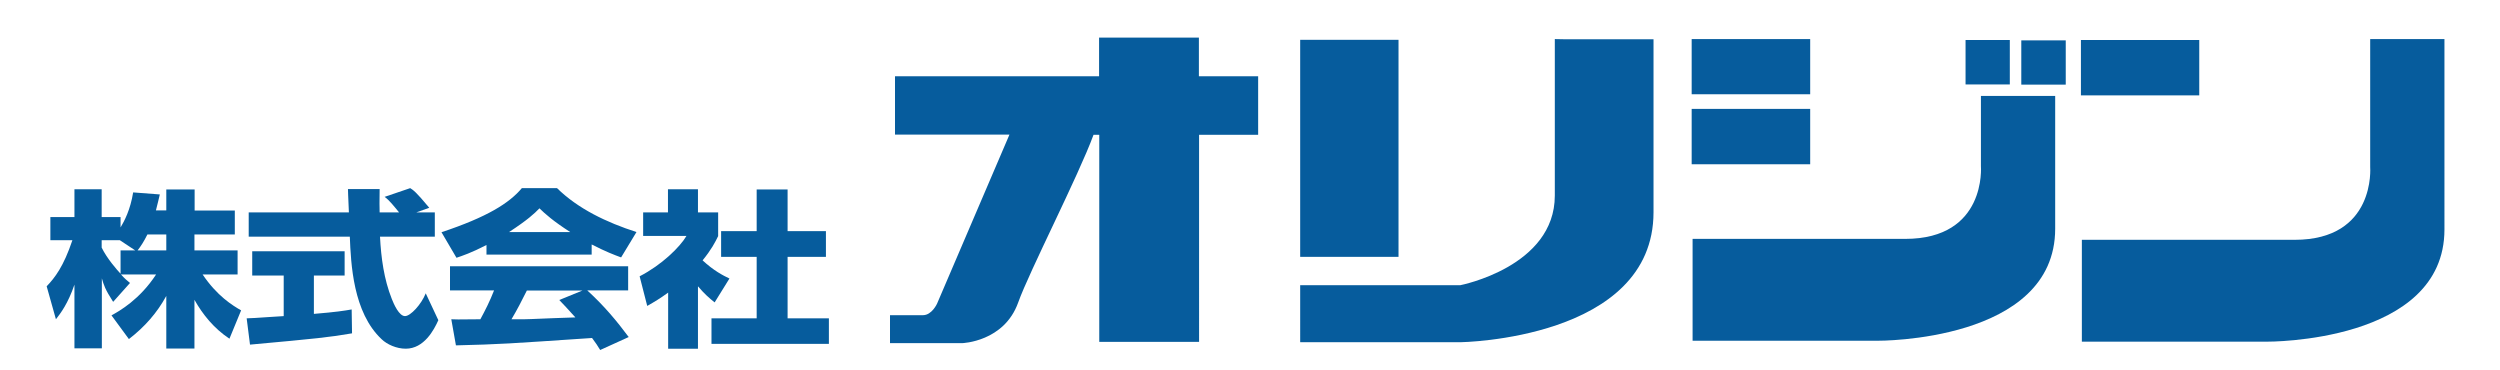
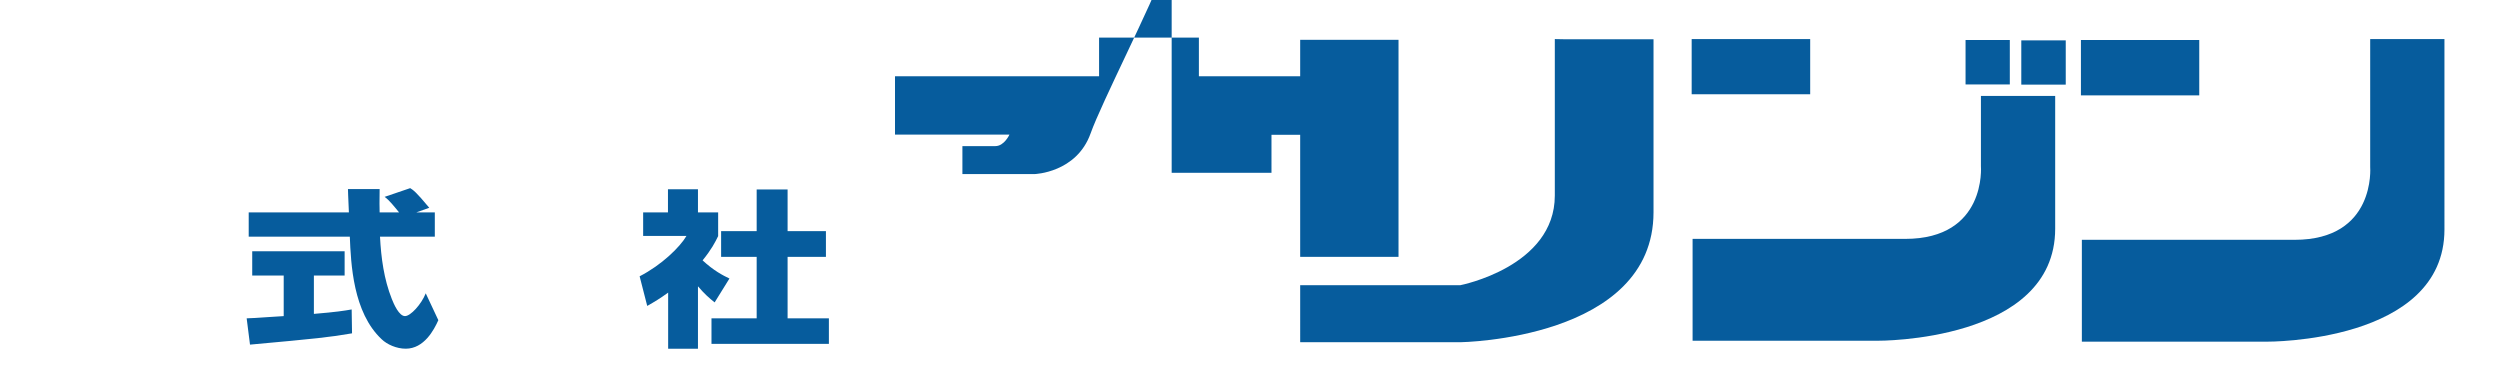
<svg xmlns="http://www.w3.org/2000/svg" version="1.1" id="レイヤー_1" x="0px" y="0px" viewBox="0 0 135 20" style="enable-background:new 0 0 135 20;" xml:space="preserve">
  <style type="text/css">
	.st0{fill:#065C9D;}
</style>
  <g>
    <g>
      <g>
        <g>
          <path class="st0" d="M84.48,2.12h4.81c0,0,0,2.45,0,9.34c0,6.88-10.43,7.02-10.43,7.02h-8.65V15.4c0,0,5.04,0,8.65,0      c0,0,5.1-0.99,5.1-4.84c0-3.86,0-8.45,0-8.45L84.48,2.12z" />
        </g>
      </g>
      <path class="st0" d="M110.98,5.18h-4.01v3.79c0,0,0.32,3.93-4.09,3.93c-4.4,0-11.48,0-11.48,0v5.5h9.99c0,0,9.59,0.08,9.59-6.05    C110.98,10.16,110.98,5.18,110.98,5.18z" />
      <rect x="70.21" y="2.15" class="st0" width="5.31" height="11.72" />
      <rect x="91.35" y="2.11" class="st0" width="6.4" height="2.98" />
-       <rect x="91.35" y="5.88" class="st0" width="6.4" height="2.99" />
      <path class="st0" d="M132,2.11h-4.01v6.91c0,0,0.32,3.93-4.08,3.93c-4.41,0-11.49,0-11.49,0v5.5h9.99c0,0,9.59,0.08,9.59-6.06    C132,10.21,132,2.11,132,2.11z" />
      <rect x="112.37" y="2.16" class="st0" width="6.39" height="2.99" />
      <rect x="109.15" y="2.18" class="st0" width="2.4" height="2.39" />
      <rect x="106.14" y="2.16" class="st0" width="2.39" height="2.4" />
-       <path class="st0" d="M64.74,4.12V2.03h-5.39v2.09H48.33v3.15h6.18l-3.91,9.13c0,0-0.28,0.62-0.76,0.62c-0.48,0-1.78,0-1.78,0v1.51    h3.9c0,0,2.26-0.07,3.02-2.19c0.59-1.66,3.26-6.85,4.07-9.06h0.31v11.18h5.39V7.28h3.19V4.12H64.74z" />
+       <path class="st0" d="M64.74,4.12V2.03h-5.39v2.09H48.33v3.15h6.18c0,0-0.28,0.62-0.76,0.62c-0.48,0-1.78,0-1.78,0v1.51    h3.9c0,0,2.26-0.07,3.02-2.19c0.59-1.66,3.26-6.85,4.07-9.06h0.31v11.18h5.39V7.28h3.19V4.12H64.74z" />
    </g>
    <g>
-       <path class="st0" d="M8.98,11.37v-1.14h1.53v1.14h2.17v1.29H10.5v0.86h2.33v1.3h-1.89c0.78,1.16,1.61,1.67,2.08,1.94l-0.63,1.53    c-0.83-0.55-1.44-1.3-1.89-2.1v2.63H8.98v-2.84c-0.49,0.9-1.16,1.67-2.02,2.33l-0.94-1.28c0.44-0.24,1.53-0.86,2.41-2.21H6.53    c0.21,0.23,0.33,0.33,0.49,0.46L6.11,16.3c-0.45-0.7-0.5-0.9-0.61-1.27v3.78H4.02v-3.44c-0.35,1.03-0.75,1.55-1,1.87l-0.5-1.78    C2.96,15,3.43,14.4,3.91,12.97H2.72v-1.25h1.3v-1.5h1.47v1.5h1.02v0.56c0.2-0.33,0.53-0.95,0.68-1.89l1.44,0.11    c-0.05,0.23-0.11,0.45-0.21,0.86H8.98z M7.3,13.52l-0.83-0.55H5.49v0.4c0.28,0.58,0.83,1.21,1.02,1.41v-1.26H7.3z M8.98,13.52    v-0.86H7.96c-0.18,0.37-0.37,0.66-0.53,0.86H8.98z" />
      <path class="st0" d="M13.32,17.19c0.2-0.01,0.31-0.01,0.45-0.02c0.22-0.01,1.3-0.09,1.55-0.1v-2.19h-1.7v-1.31h4.99v1.31h-1.66    v2.07c1.21-0.1,1.64-0.17,2.04-0.24l0.02,1.29c-1.21,0.21-1.89,0.28-5.51,0.61L13.32,17.19z M22.48,11.47h1v1.31h-2.96    c0.06,1.14,0.21,2.29,0.64,3.37c0.11,0.28,0.39,0.92,0.71,0.92c0.3,0,0.88-0.63,1.12-1.23l0.68,1.45    c-0.23,0.52-0.77,1.54-1.76,1.54c-0.5,0-1.01-0.23-1.3-0.51c-1.55-1.45-1.66-4.08-1.72-5.54h-5.46v-1.31h5.41    c-0.01-0.14-0.03-0.8-0.04-0.94c0-0.08,0-0.15-0.01-0.32h1.71c-0.01,0.72-0.01,0.93,0,1.26h1.05c-0.28-0.34-0.51-0.64-0.78-0.84    l1.38-0.47c0.16,0.1,0.3,0.18,1.03,1.06L22.48,11.47z" />
-       <path class="st0" d="M26.27,13.23c-0.83,0.43-1.3,0.58-1.62,0.69l-0.81-1.38c2.47-0.82,3.66-1.57,4.34-2.38h1.9    c1.13,1.11,2.67,1.85,4.29,2.37l-0.83,1.37c-0.38-0.14-0.83-0.31-1.59-0.7v0.55h-5.68V13.23z M32.41,18.9    c-0.14-0.23-0.23-0.37-0.44-0.65c-4.55,0.31-4.93,0.34-7.35,0.4l-0.25-1.41c0.21,0.01,0.29,0.01,0.37,0.01    c0.17,0,1.01-0.01,1.2-0.01c0.26-0.48,0.51-0.97,0.74-1.56h-2.38v-1.3h9.62v1.3h-2.21c0.93,0.85,1.6,1.66,2.24,2.52L32.41,18.9z     M30.79,12.53c-0.93-0.6-1.35-0.98-1.66-1.28c-0.27,0.28-0.63,0.62-1.64,1.28H30.79z M31.45,15.69h-3    c-0.3,0.6-0.51,1.01-0.83,1.55c0.77,0,0.86,0,1.05-0.01c0.37-0.02,2.06-0.08,2.4-0.09c-0.43-0.48-0.62-0.68-0.87-0.94L31.45,15.69    z" />
      <path class="st0" d="M37.7,18.83h-1.62V15.8c-0.44,0.32-0.74,0.5-1.13,0.72l-0.41-1.6c1.19-0.61,2.18-1.58,2.53-2.18h-2.34v-1.27    h1.34v-1.25h1.62v1.25h1.09v1.28c-0.16,0.33-0.36,0.72-0.84,1.31c0.59,0.55,1.11,0.82,1.45,0.98l-0.8,1.29    c-0.31-0.25-0.55-0.46-0.9-0.87V18.83z M40.87,10.23h1.66v2.25h2.07v1.39h-2.07v3.32h2.23v1.38h-6.34v-1.38h2.44v-3.32h-1.92    v-1.39h1.92V10.23z" />
    </g>
  </g>
</svg>